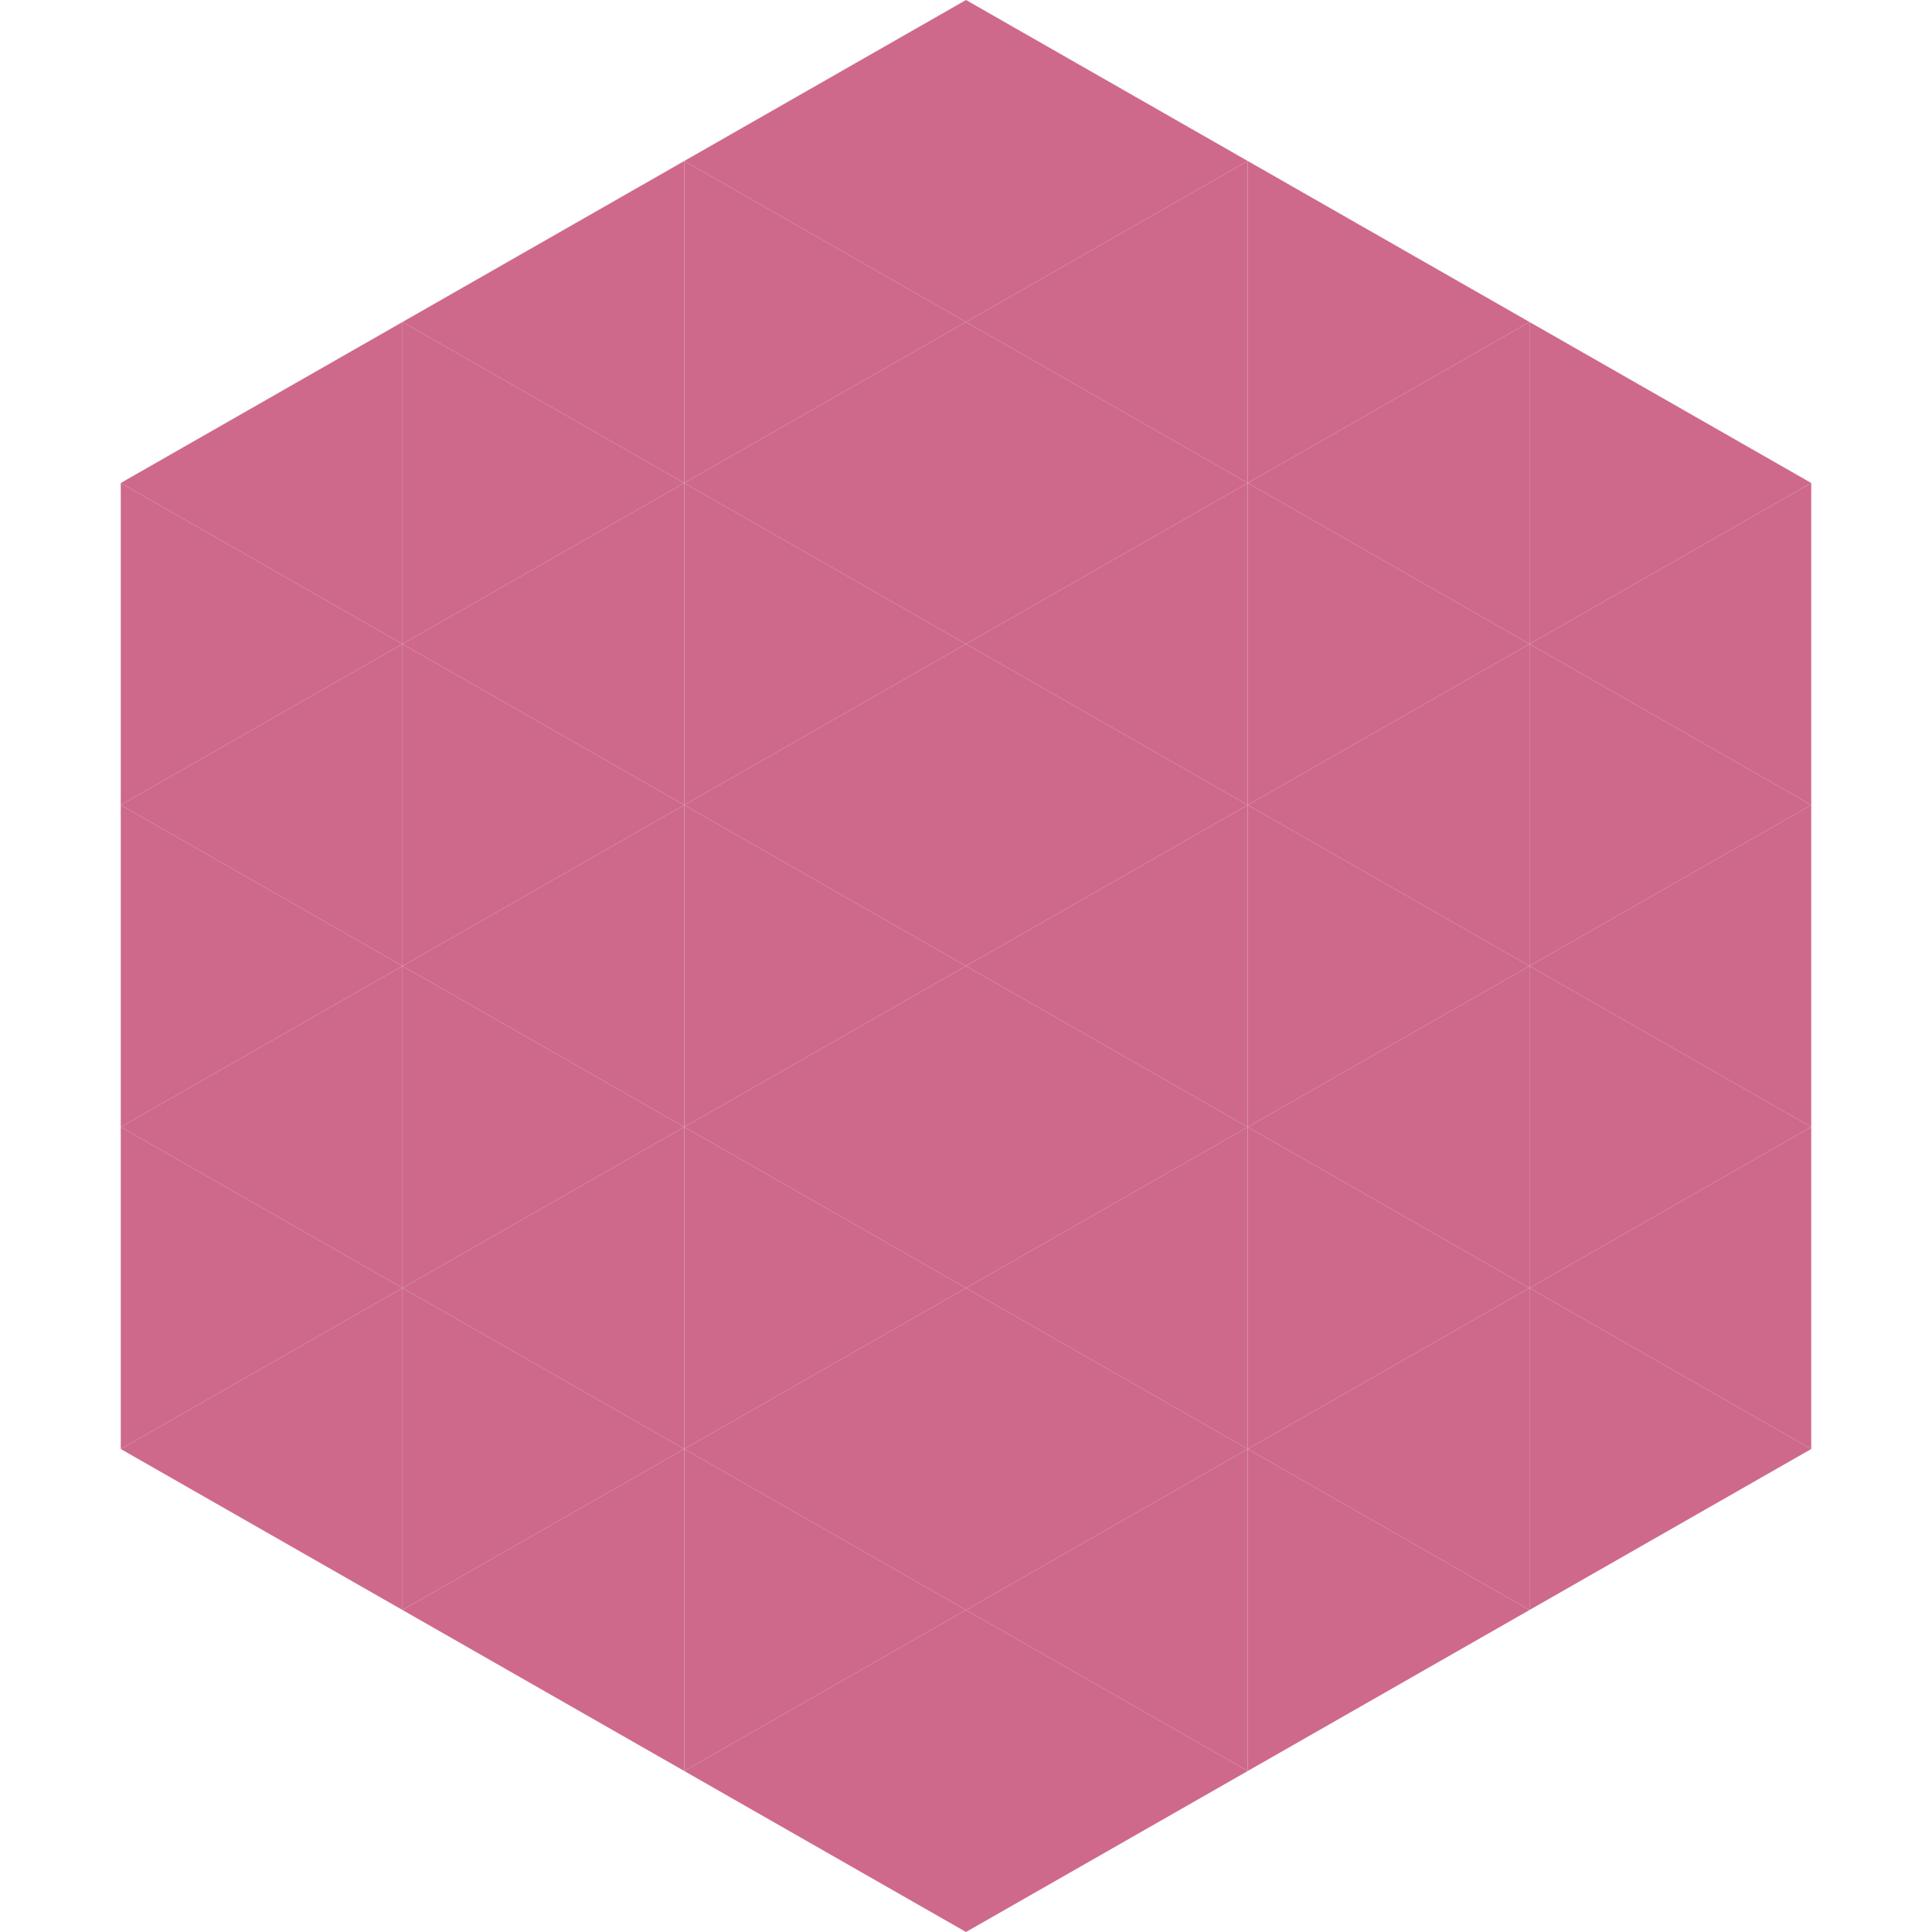
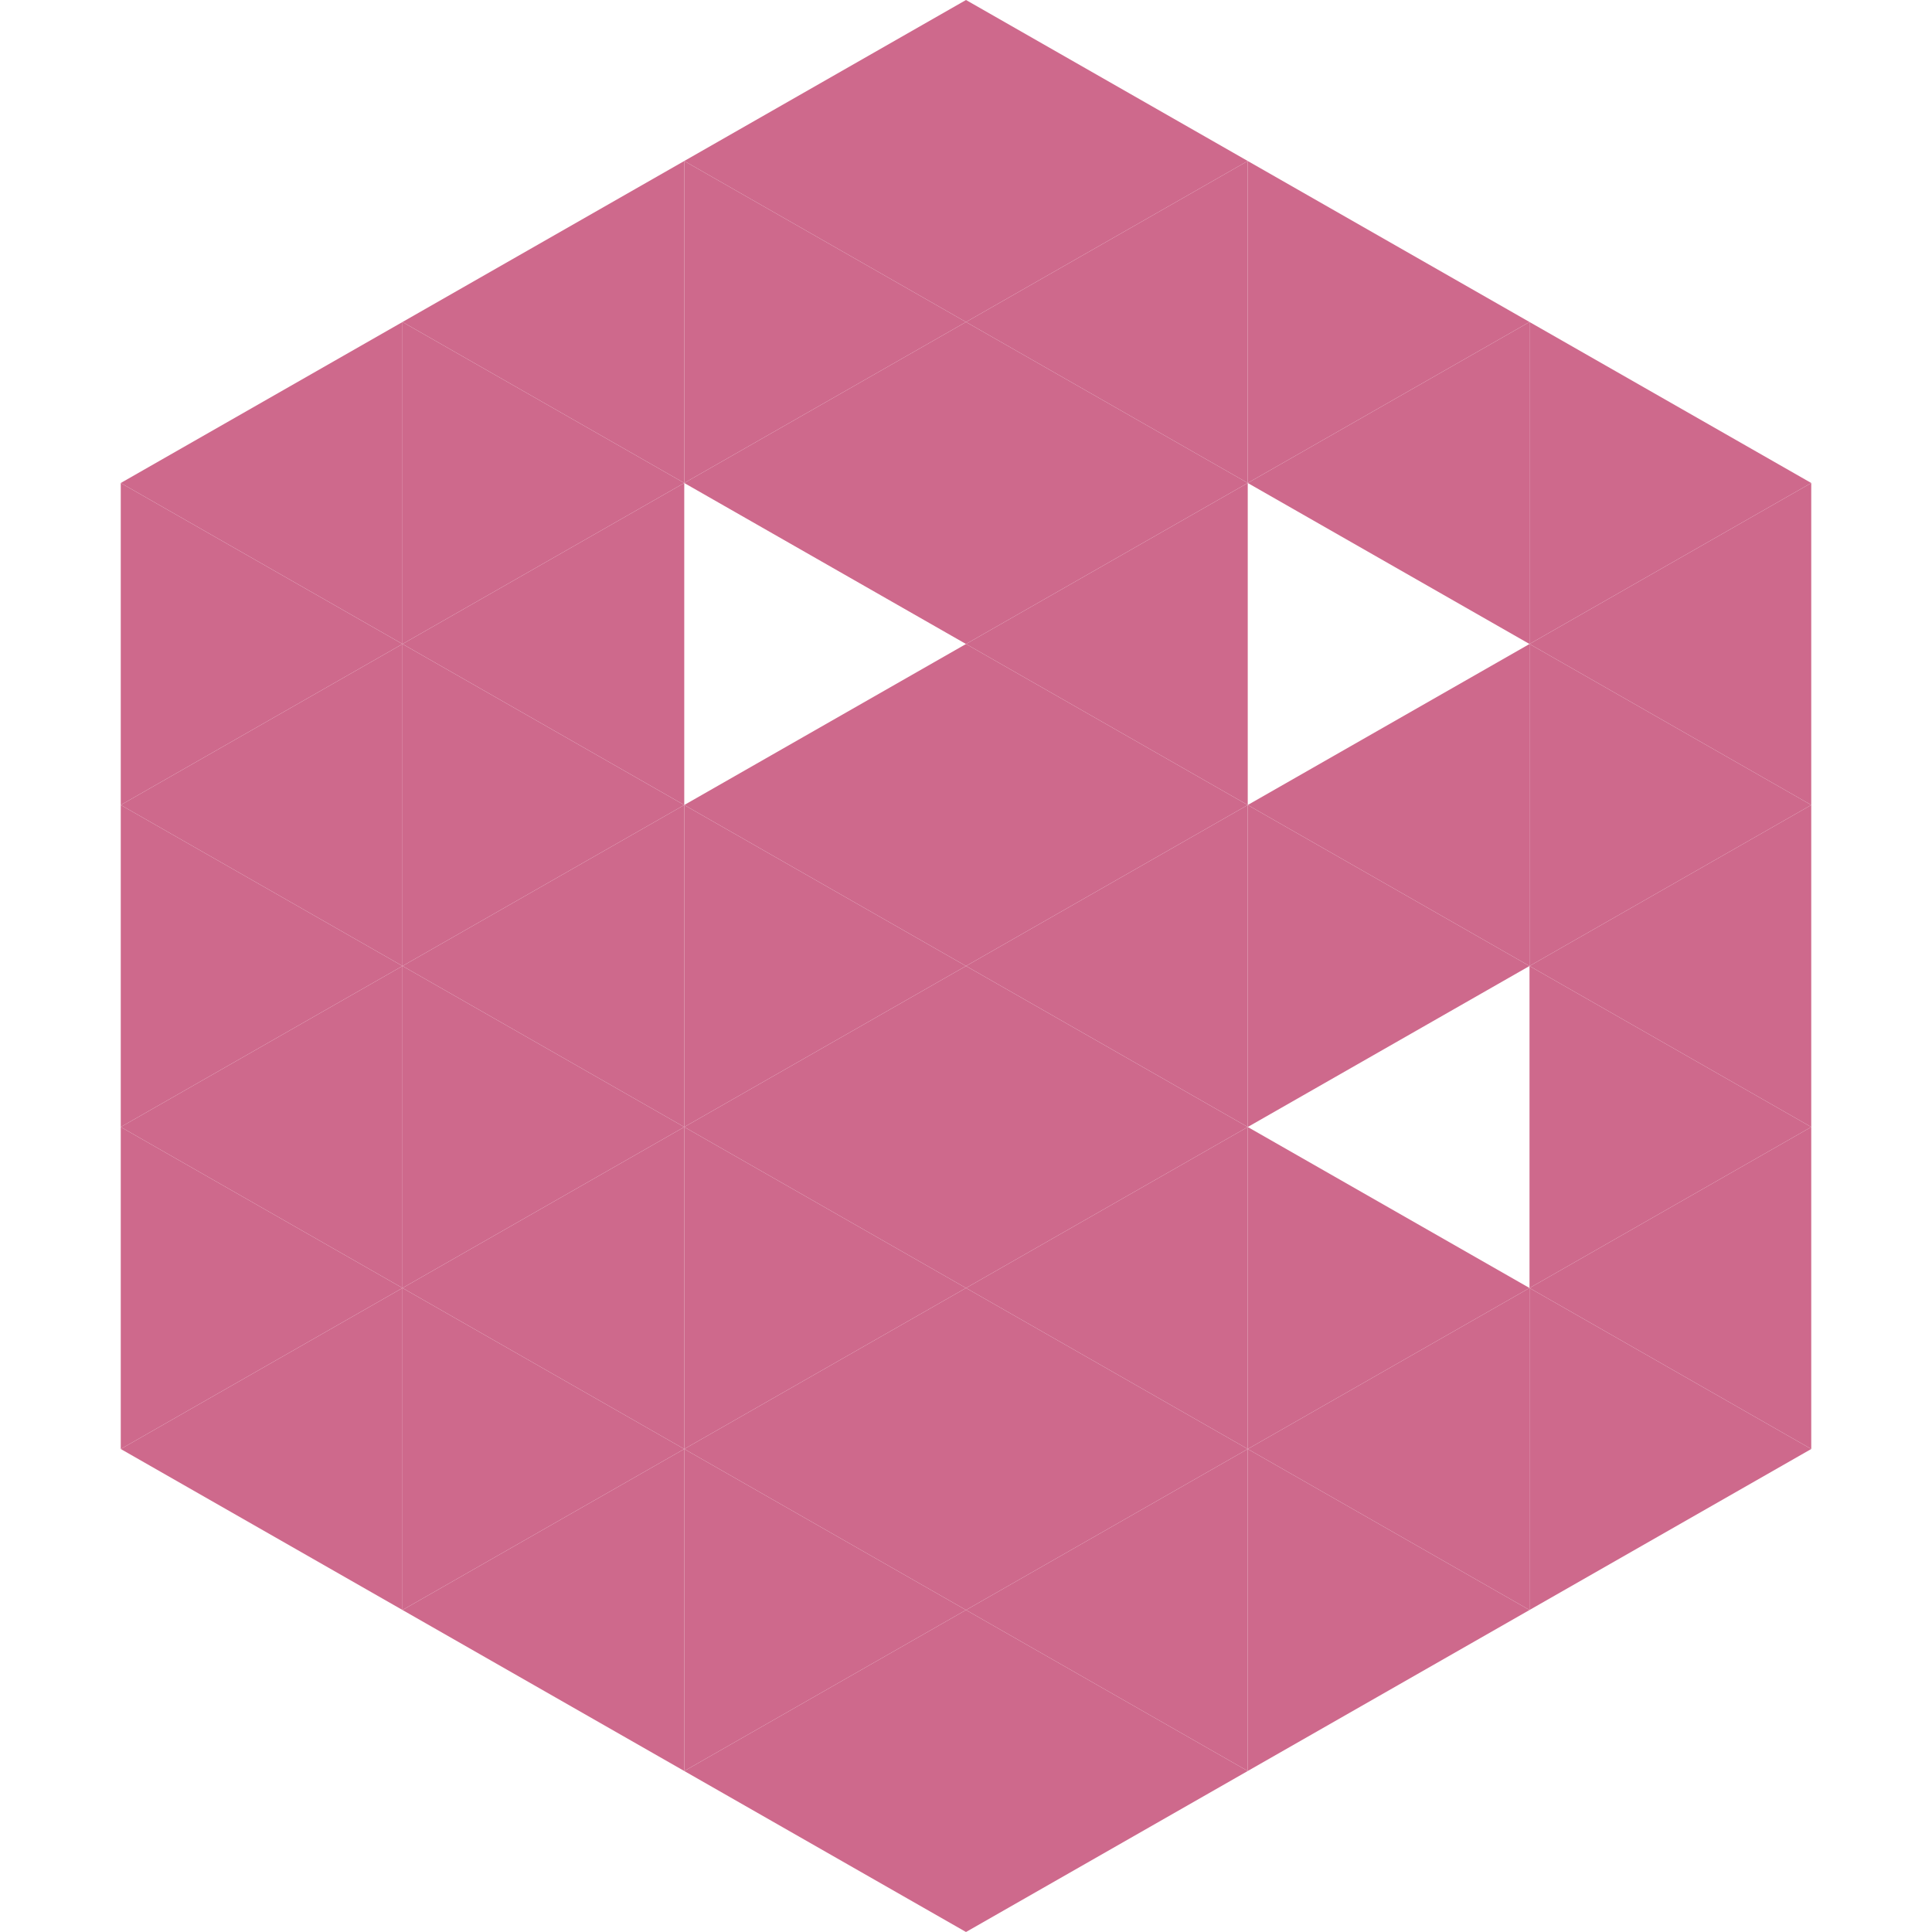
<svg xmlns="http://www.w3.org/2000/svg" width="240" height="240">
  <polygon points="50,40 15,60 50,80" style="fill:rgb(206,105,140)" />
  <polygon points="190,40 225,60 190,80" style="fill:rgb(206,105,140)" />
  <polygon points="15,60 50,80 15,100" style="fill:rgb(206,105,140)" />
  <polygon points="225,60 190,80 225,100" style="fill:rgb(206,105,140)" />
  <polygon points="50,80 15,100 50,120" style="fill:rgb(206,105,140)" />
  <polygon points="190,80 225,100 190,120" style="fill:rgb(206,105,140)" />
  <polygon points="15,100 50,120 15,140" style="fill:rgb(206,105,140)" />
  <polygon points="225,100 190,120 225,140" style="fill:rgb(206,105,140)" />
  <polygon points="50,120 15,140 50,160" style="fill:rgb(206,105,140)" />
  <polygon points="190,120 225,140 190,160" style="fill:rgb(206,105,140)" />
  <polygon points="15,140 50,160 15,180" style="fill:rgb(206,105,140)" />
  <polygon points="225,140 190,160 225,180" style="fill:rgb(206,105,140)" />
  <polygon points="50,160 15,180 50,200" style="fill:rgb(206,105,140)" />
  <polygon points="190,160 225,180 190,200" style="fill:rgb(206,105,140)" />
  <polygon points="15,180 50,200 15,220" style="fill:rgb(255,255,255); fill-opacity:0" />
  <polygon points="225,180 190,200 225,220" style="fill:rgb(255,255,255); fill-opacity:0" />
  <polygon points="50,0 85,20 50,40" style="fill:rgb(255,255,255); fill-opacity:0" />
  <polygon points="190,0 155,20 190,40" style="fill:rgb(255,255,255); fill-opacity:0" />
  <polygon points="85,20 50,40 85,60" style="fill:rgb(206,105,140)" />
  <polygon points="155,20 190,40 155,60" style="fill:rgb(206,105,140)" />
  <polygon points="50,40 85,60 50,80" style="fill:rgb(206,105,140)" />
  <polygon points="190,40 155,60 190,80" style="fill:rgb(206,105,140)" />
  <polygon points="85,60 50,80 85,100" style="fill:rgb(206,105,140)" />
-   <polygon points="155,60 190,80 155,100" style="fill:rgb(206,105,140)" />
  <polygon points="50,80 85,100 50,120" style="fill:rgb(206,105,140)" />
  <polygon points="190,80 155,100 190,120" style="fill:rgb(206,105,140)" />
  <polygon points="85,100 50,120 85,140" style="fill:rgb(206,105,140)" />
  <polygon points="155,100 190,120 155,140" style="fill:rgb(206,105,140)" />
  <polygon points="50,120 85,140 50,160" style="fill:rgb(206,105,140)" />
-   <polygon points="190,120 155,140 190,160" style="fill:rgb(206,105,140)" />
  <polygon points="85,140 50,160 85,180" style="fill:rgb(206,105,140)" />
  <polygon points="155,140 190,160 155,180" style="fill:rgb(206,105,140)" />
  <polygon points="50,160 85,180 50,200" style="fill:rgb(206,105,140)" />
  <polygon points="190,160 155,180 190,200" style="fill:rgb(206,105,140)" />
  <polygon points="85,180 50,200 85,220" style="fill:rgb(206,105,140)" />
  <polygon points="155,180 190,200 155,220" style="fill:rgb(206,105,140)" />
  <polygon points="120,0 85,20 120,40" style="fill:rgb(206,105,140)" />
  <polygon points="120,0 155,20 120,40" style="fill:rgb(206,105,140)" />
  <polygon points="85,20 120,40 85,60" style="fill:rgb(206,105,140)" />
  <polygon points="155,20 120,40 155,60" style="fill:rgb(206,105,140)" />
  <polygon points="120,40 85,60 120,80" style="fill:rgb(206,105,140)" />
  <polygon points="120,40 155,60 120,80" style="fill:rgb(206,105,140)" />
-   <polygon points="85,60 120,80 85,100" style="fill:rgb(206,105,140)" />
  <polygon points="155,60 120,80 155,100" style="fill:rgb(206,105,140)" />
  <polygon points="120,80 85,100 120,120" style="fill:rgb(206,105,140)" />
  <polygon points="120,80 155,100 120,120" style="fill:rgb(206,105,140)" />
  <polygon points="85,100 120,120 85,140" style="fill:rgb(206,105,140)" />
  <polygon points="155,100 120,120 155,140" style="fill:rgb(206,105,140)" />
  <polygon points="120,120 85,140 120,160" style="fill:rgb(206,105,140)" />
  <polygon points="120,120 155,140 120,160" style="fill:rgb(206,105,140)" />
  <polygon points="85,140 120,160 85,180" style="fill:rgb(206,105,140)" />
  <polygon points="155,140 120,160 155,180" style="fill:rgb(206,105,140)" />
  <polygon points="120,160 85,180 120,200" style="fill:rgb(206,105,140)" />
  <polygon points="120,160 155,180 120,200" style="fill:rgb(206,105,140)" />
  <polygon points="85,180 120,200 85,220" style="fill:rgb(206,105,140)" />
  <polygon points="155,180 120,200 155,220" style="fill:rgb(206,105,140)" />
  <polygon points="120,200 85,220 120,240" style="fill:rgb(206,105,140)" />
  <polygon points="120,200 155,220 120,240" style="fill:rgb(206,105,140)" />
  <polygon points="85,220 120,240 85,260" style="fill:rgb(255,255,255); fill-opacity:0" />
-   <polygon points="155,220 120,240 155,260" style="fill:rgb(255,255,255); fill-opacity:0" />
</svg>